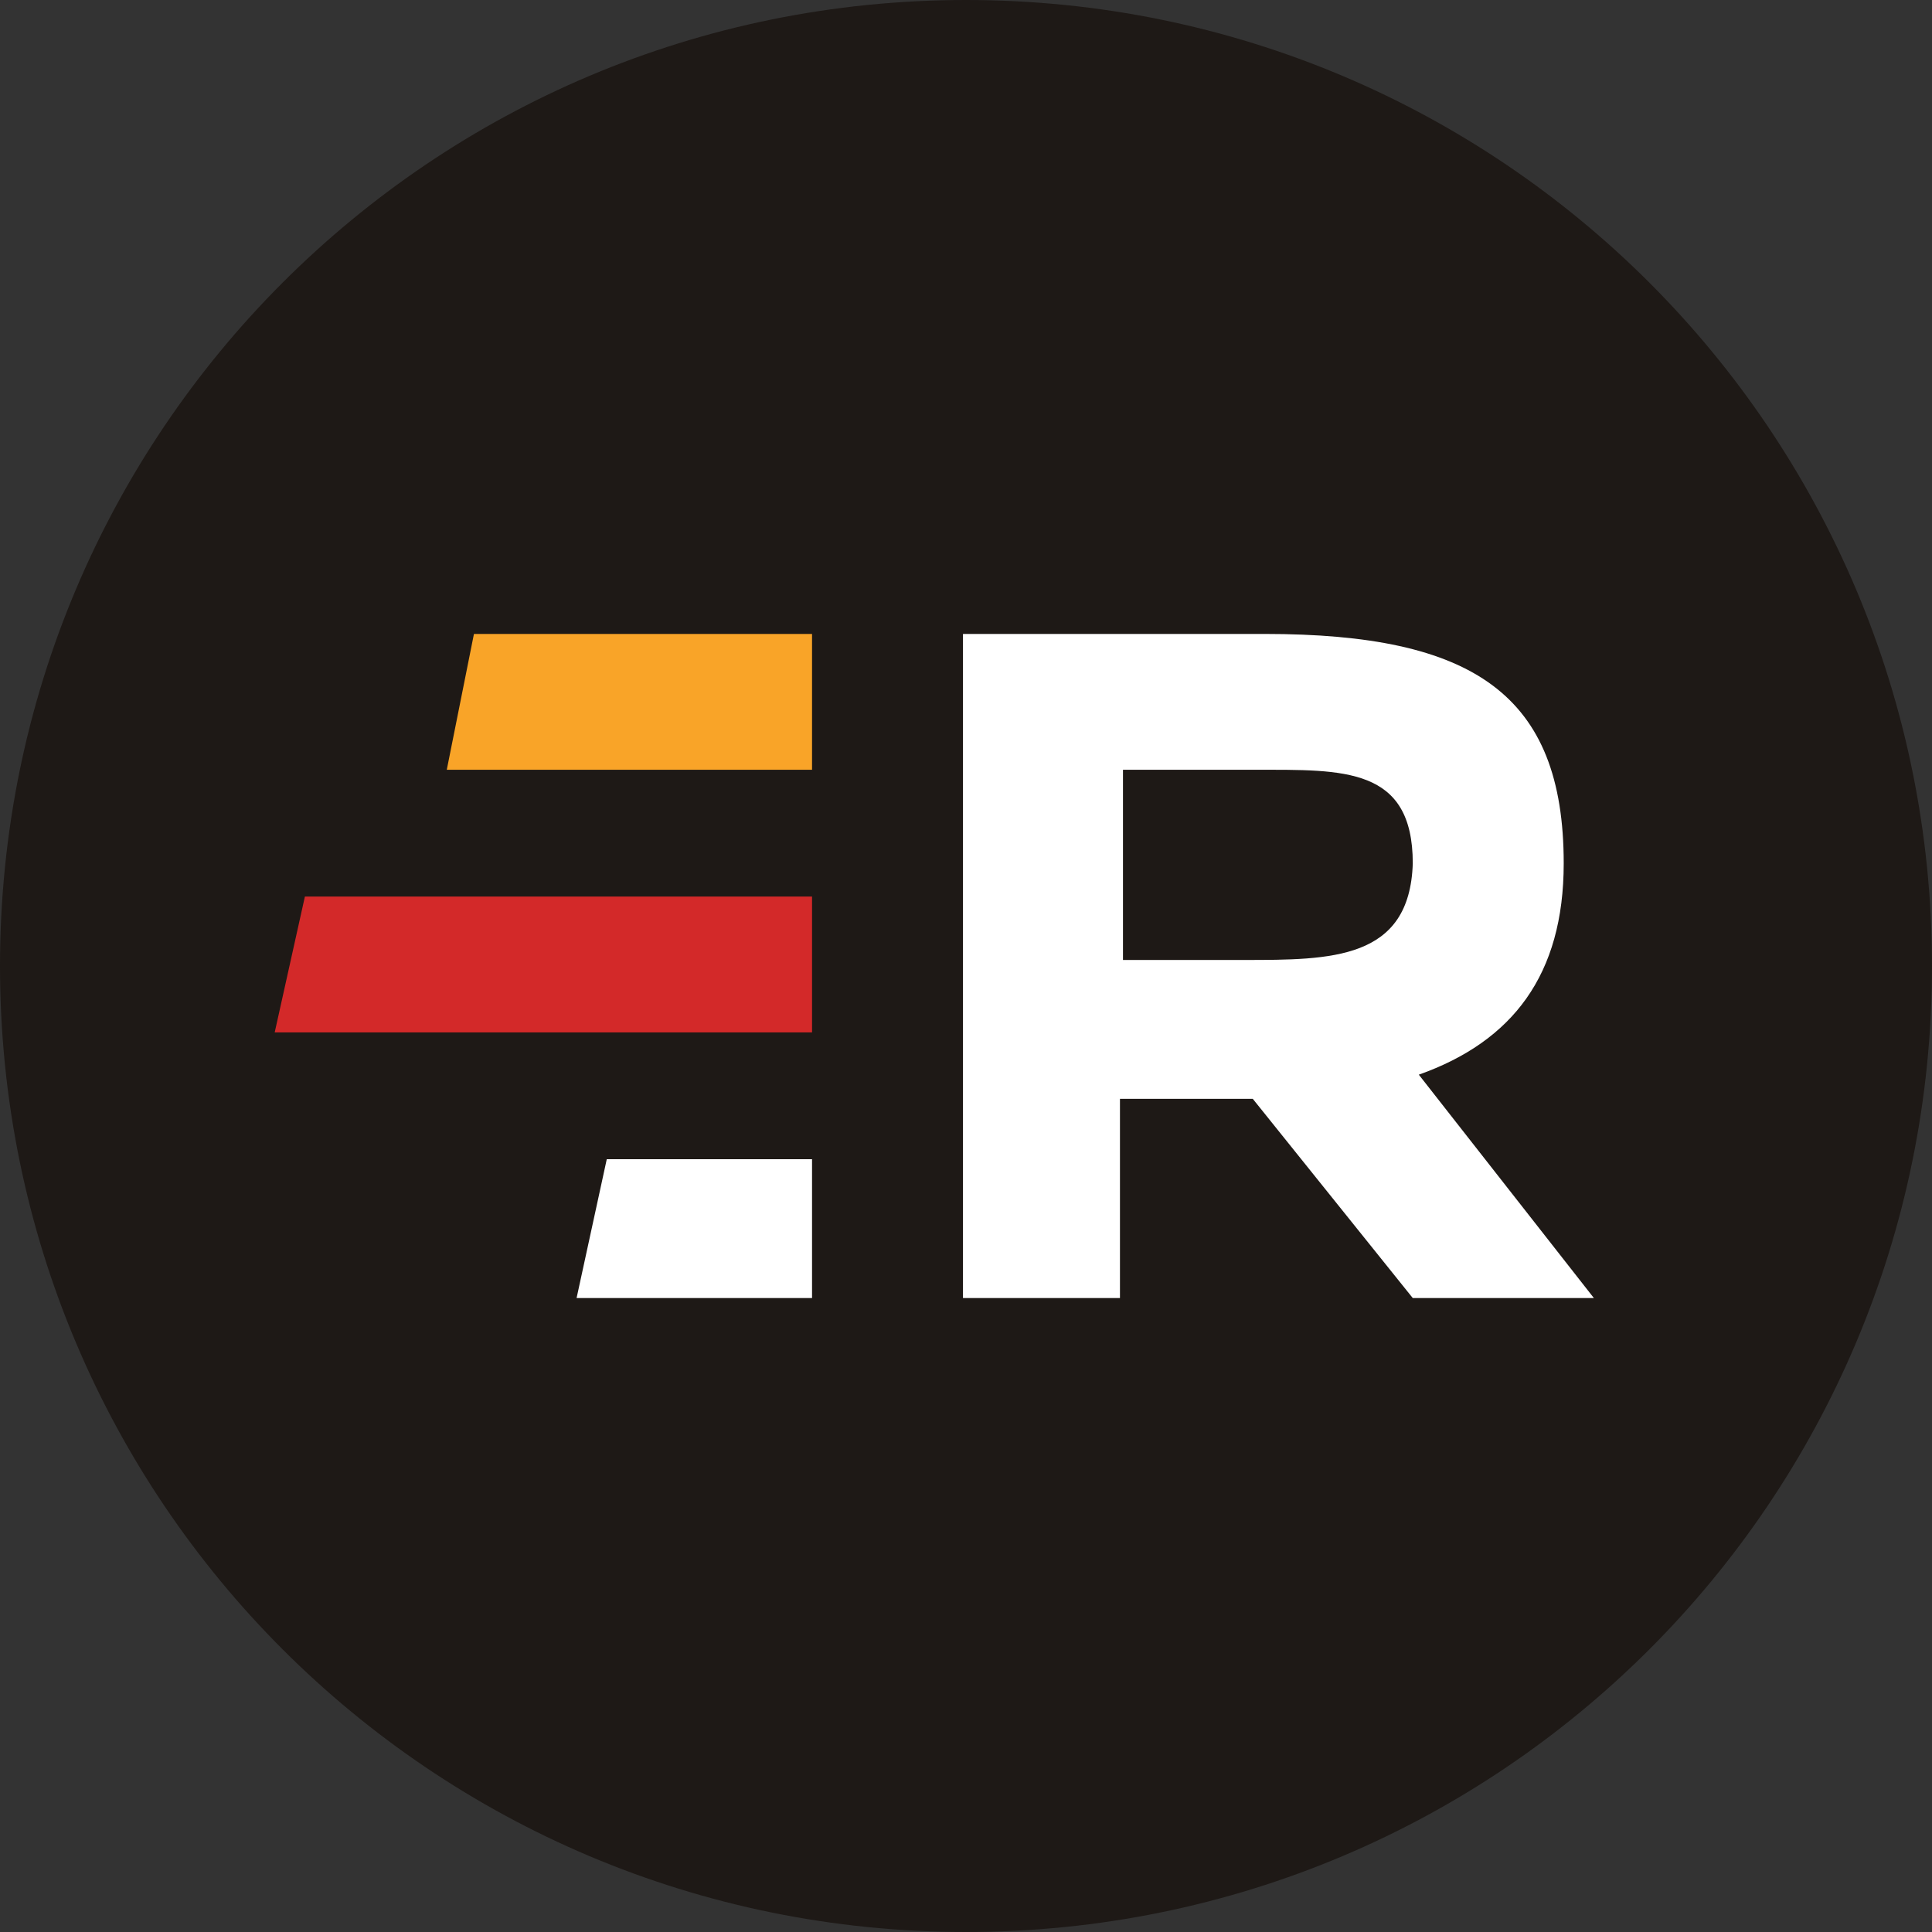
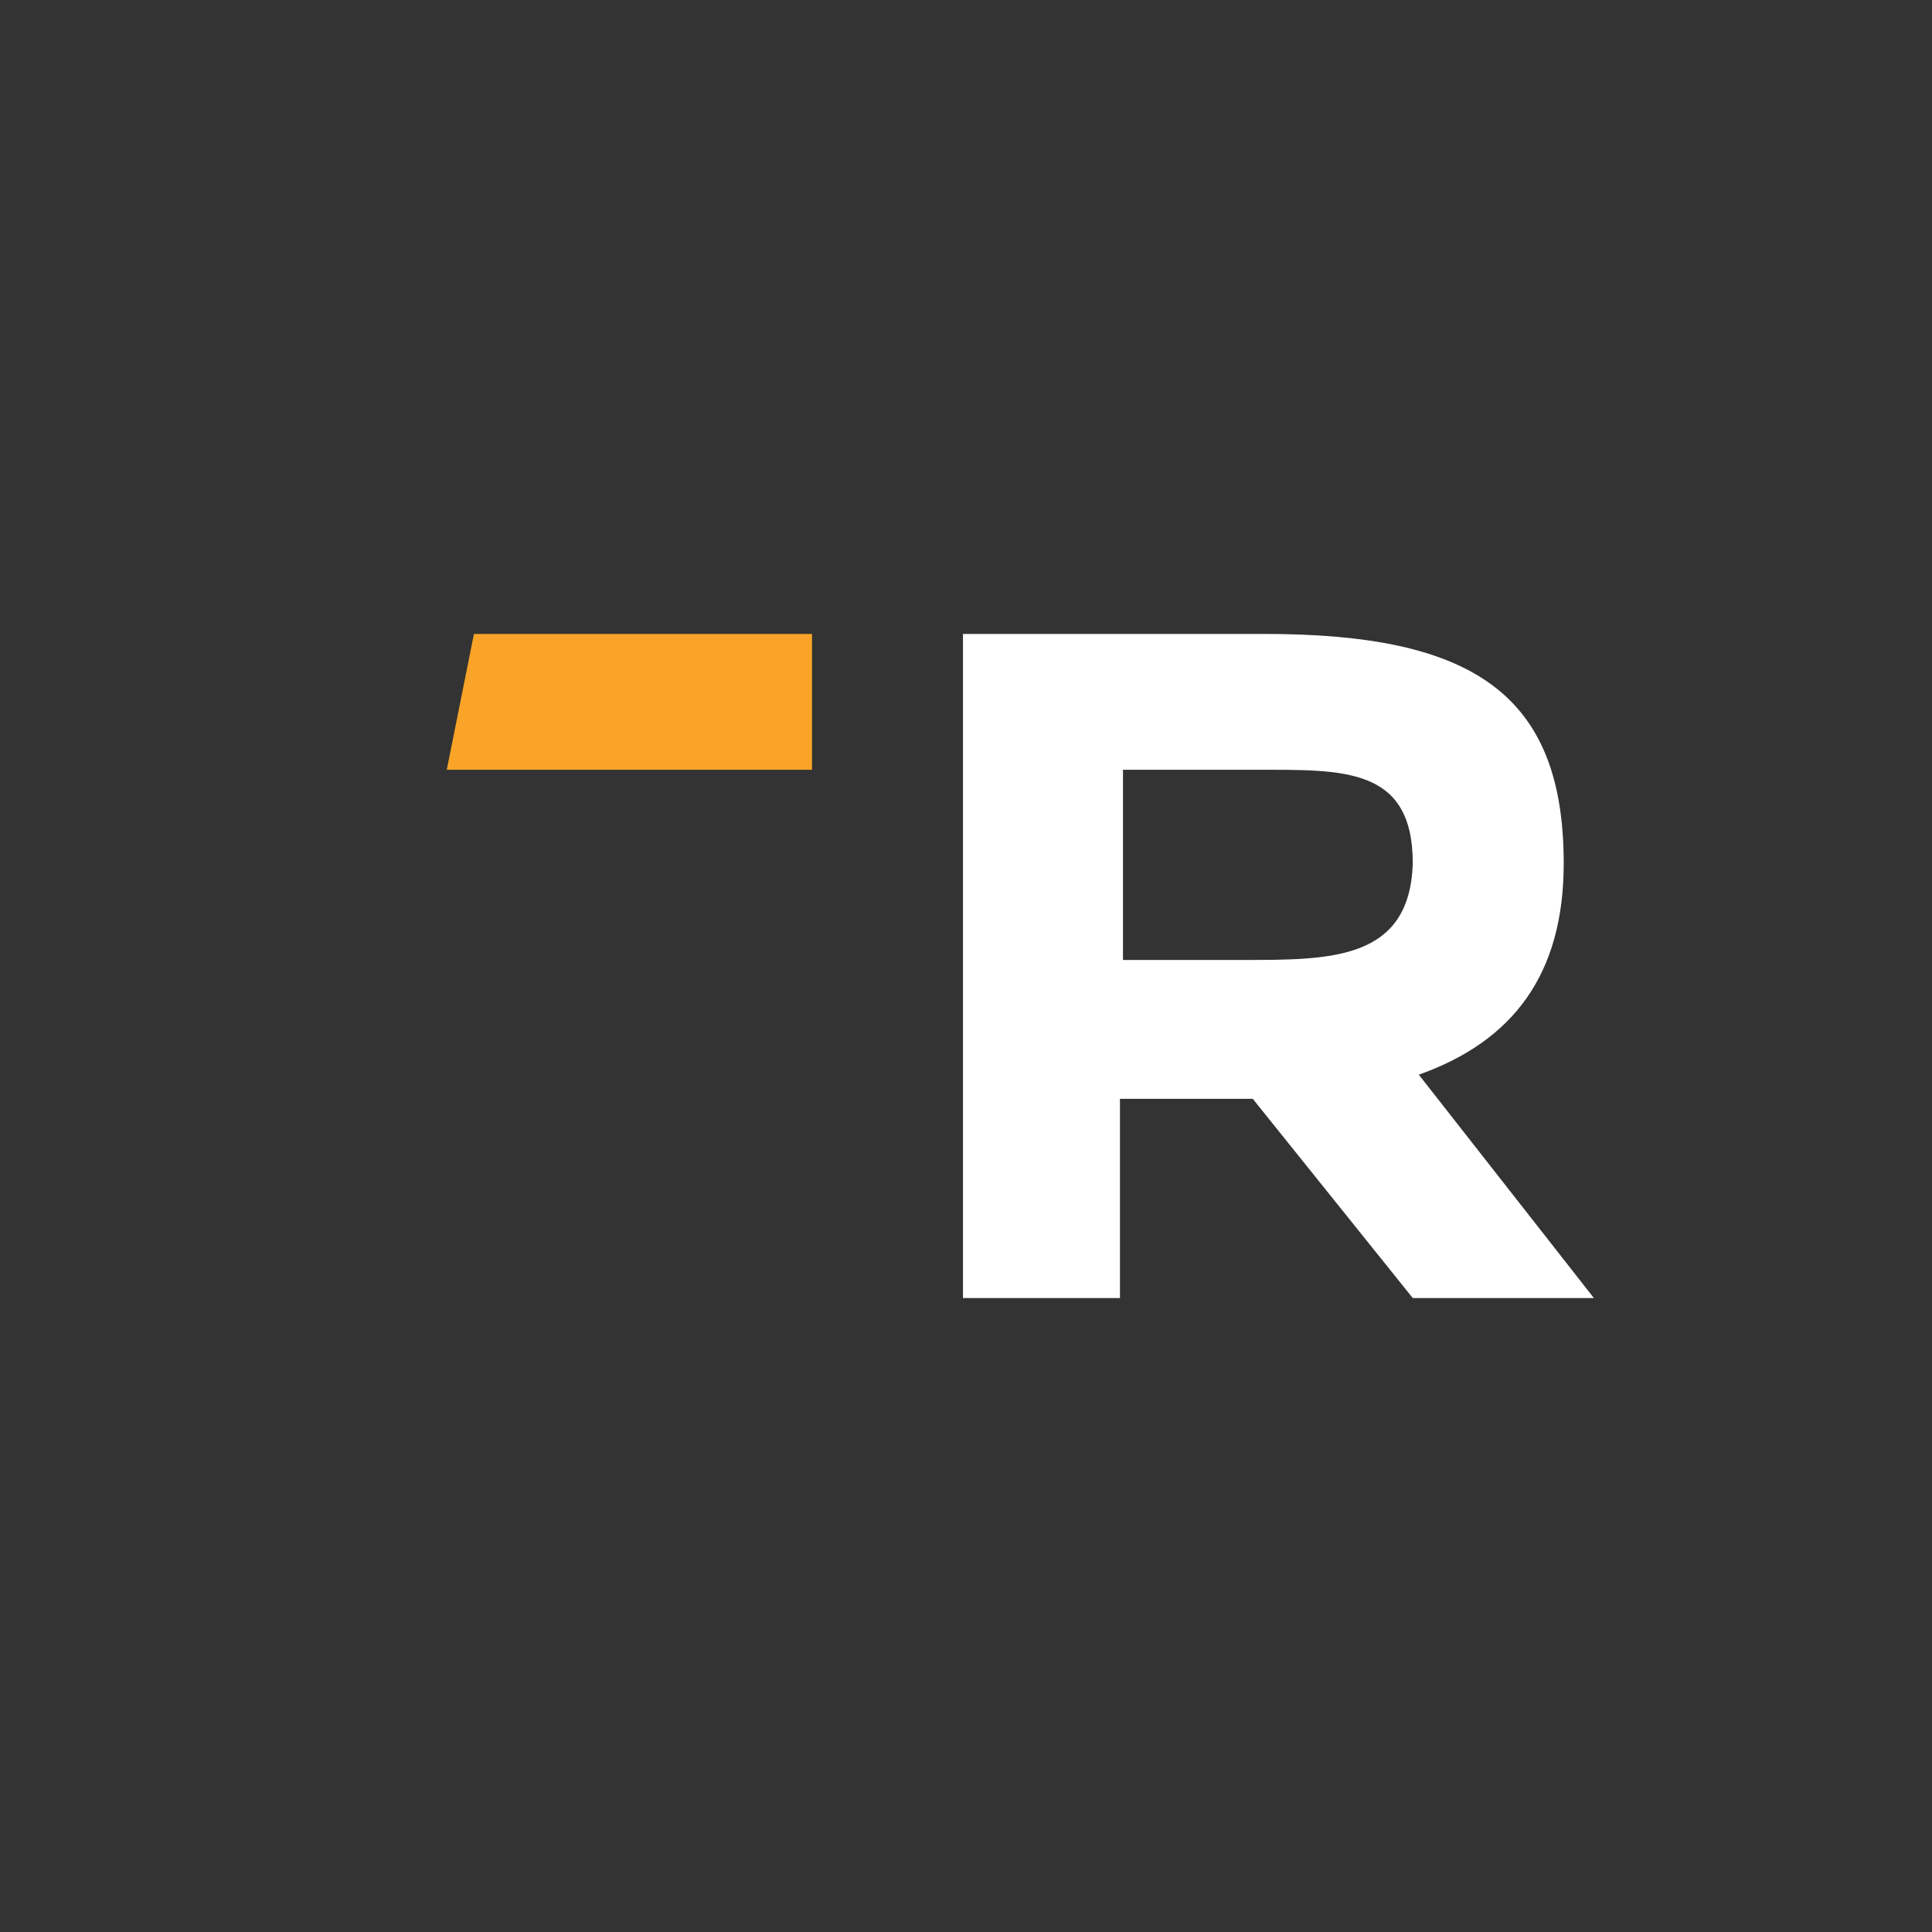
<svg xmlns="http://www.w3.org/2000/svg" version="1.1" id="Layer_1" x="0px" y="0px" viewBox="0 0 64 64" style="enable-background:new 0 0 64 64;" xml:space="preserve">
  <rect x="0" y="0" width="64" height="64" fill="#333333" stroke="none" />
  <style type="text/css">
	.st0{fill:#1E1916;}
	.st1{fill:#FFFFFF;}
	.st2{fill:#F9A428;}
	.st3{fill:#D32929;}
</style>
  <g>
-     <path class="st0" d="M32,64L32,64C14.3,64,0,49.7,0,32v0C0,14.3,14.3,0,32,0h0c17.7,0,32,14.3,32,32v0C64,49.7,49.7,64,32,64z" />
    <g>
      <path class="st1" d="M51.8,28.6c0-5.6-3-7.6-9.9-7.6s-10,0-10,0V43h5.2v-6.6c1.1,0,2.5,0,4,0c0.1,0,0.2,0,0.4,0l5.3,6.6h6    l-5.8-7.4C50.1,34.5,51.8,32.3,51.8,28.6z M41.2,31.8c-0.9,0-2.4,0-4,0v-6.3c1.7,0,3.4,0,4.4,0c2.9,0,5.2-0.1,5.2,3.1    C46.7,31.8,44.1,31.8,41.2,31.8z" />
      <polygon class="st2" points="26.9,25.5 26.9,21 15.7,21 14.8,25.5   " />
-       <polygon class="st1" points="20.1,38.4 19.1,43 26.9,43 26.9,38.4   " />
-       <polygon class="st3" points="9.1,34.2 26.9,34.2 26.9,29.7 10.1,29.7   " />
    </g>
  </g>
</svg>